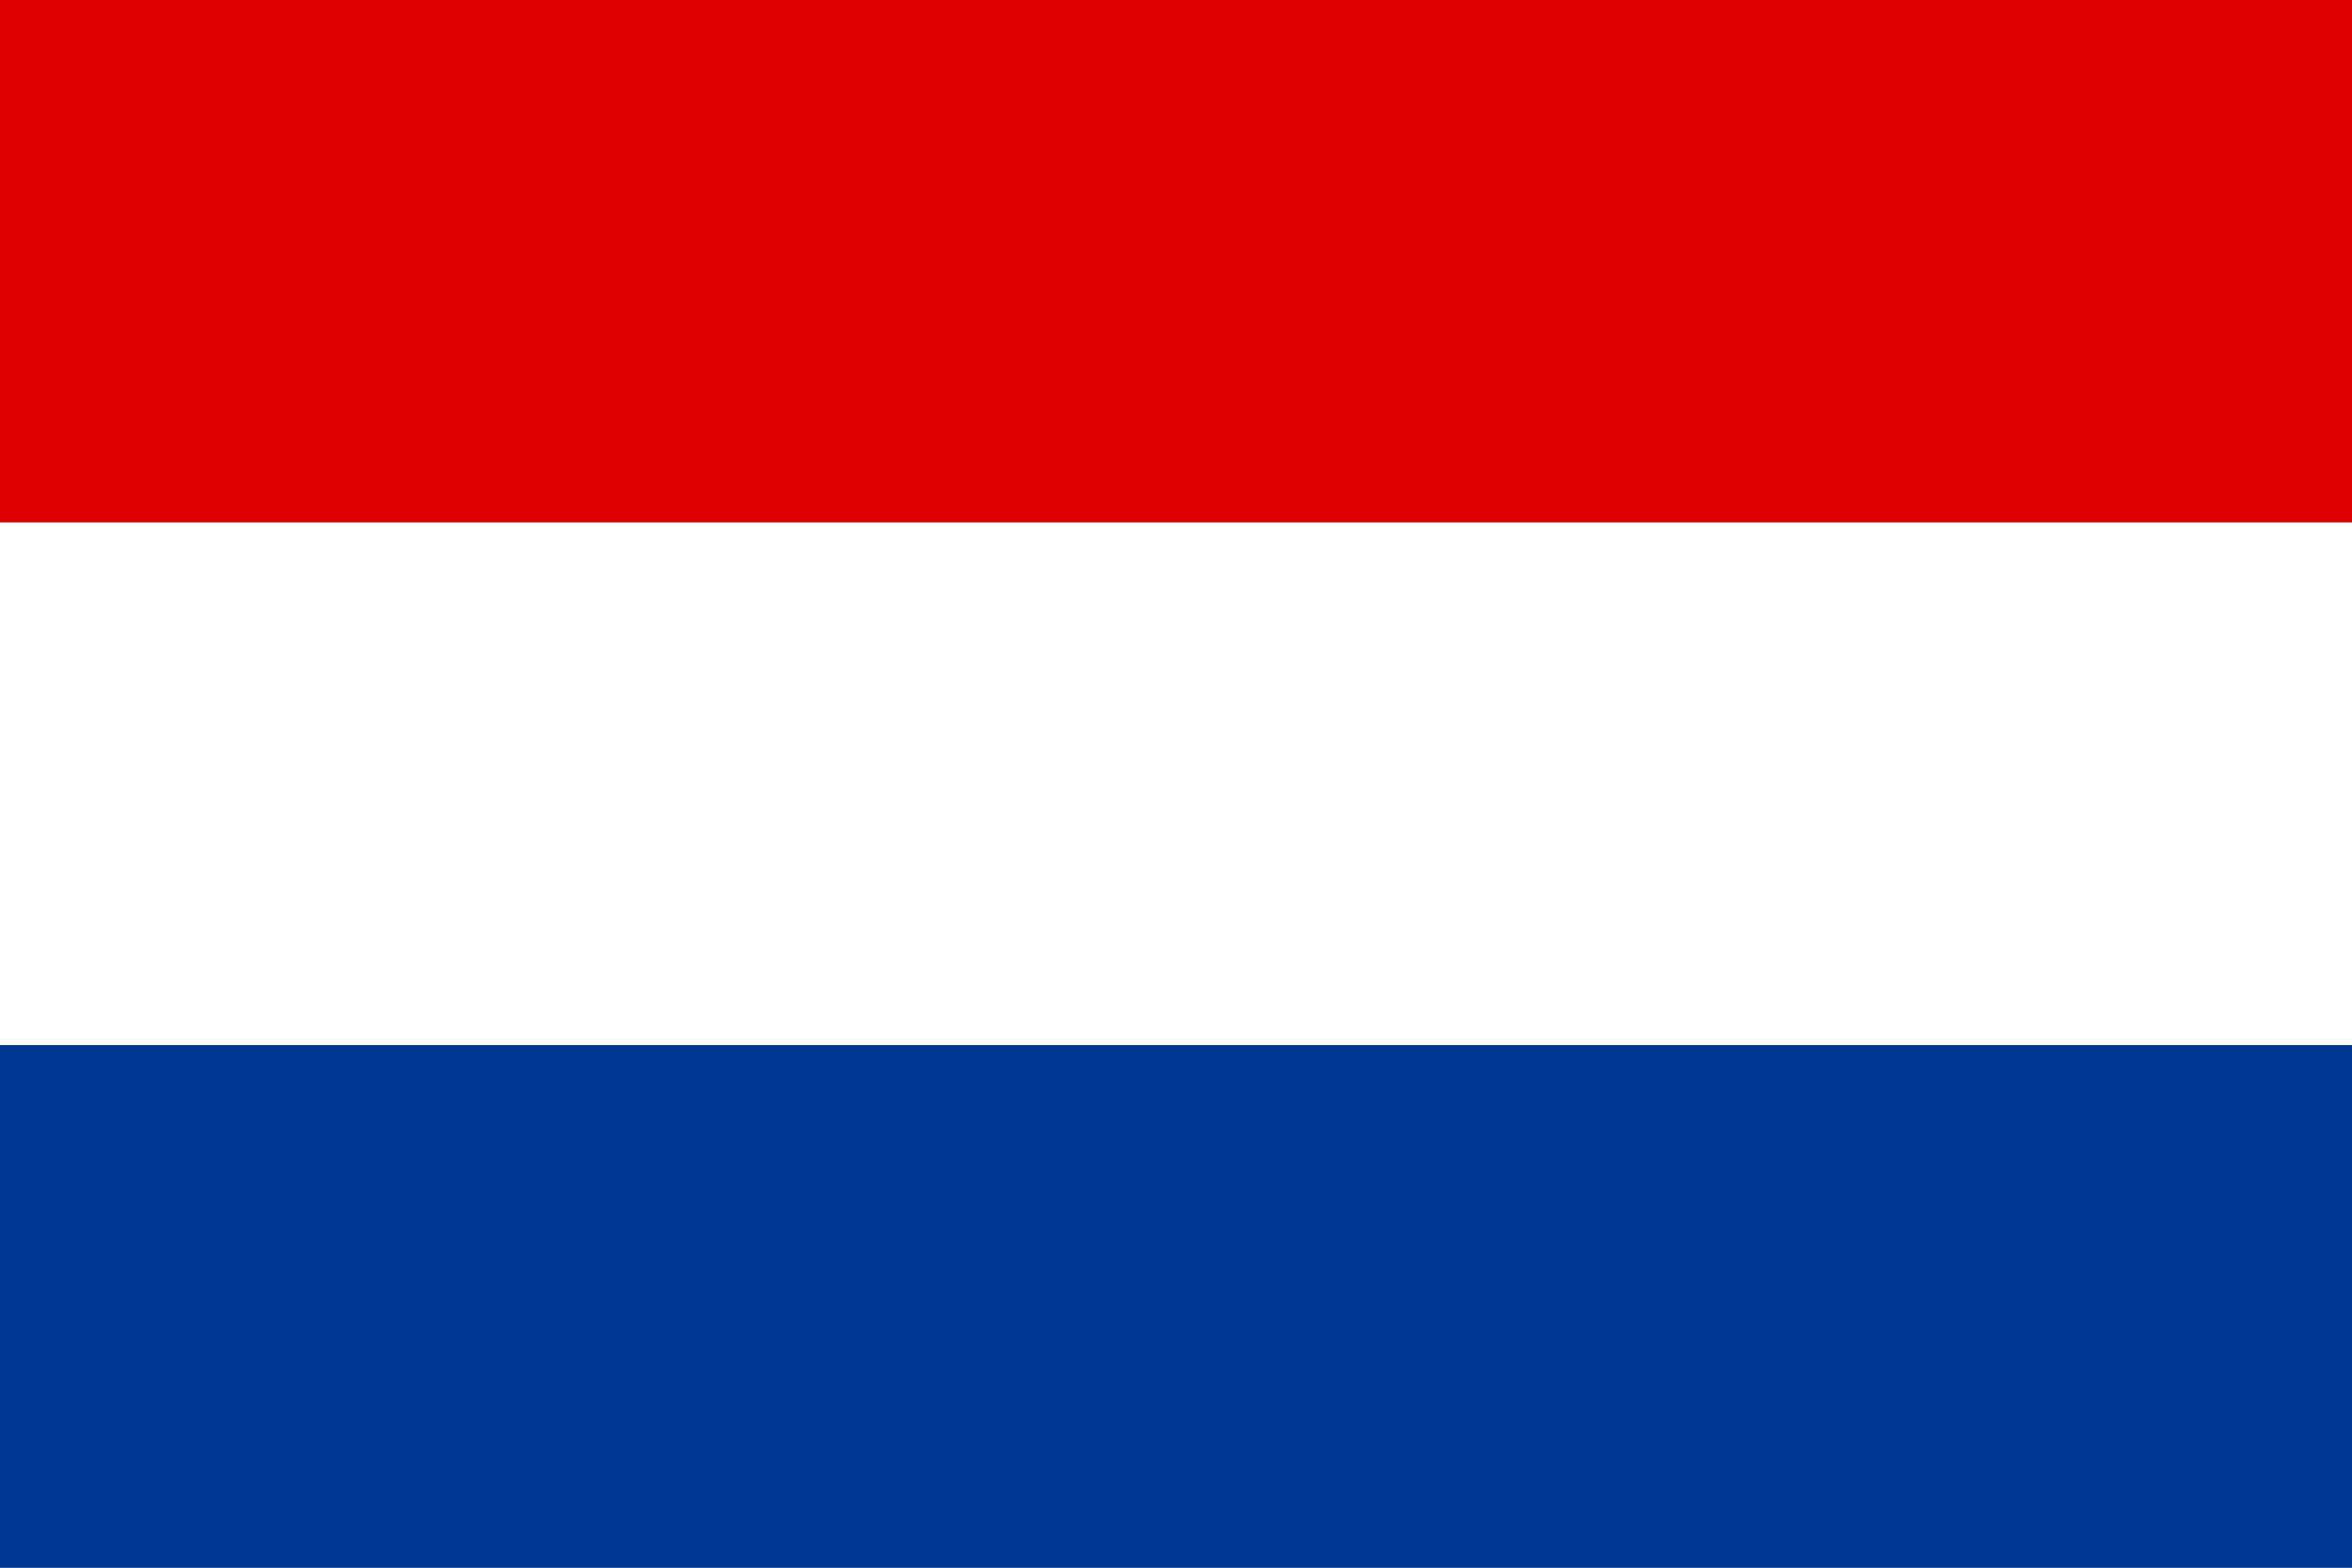
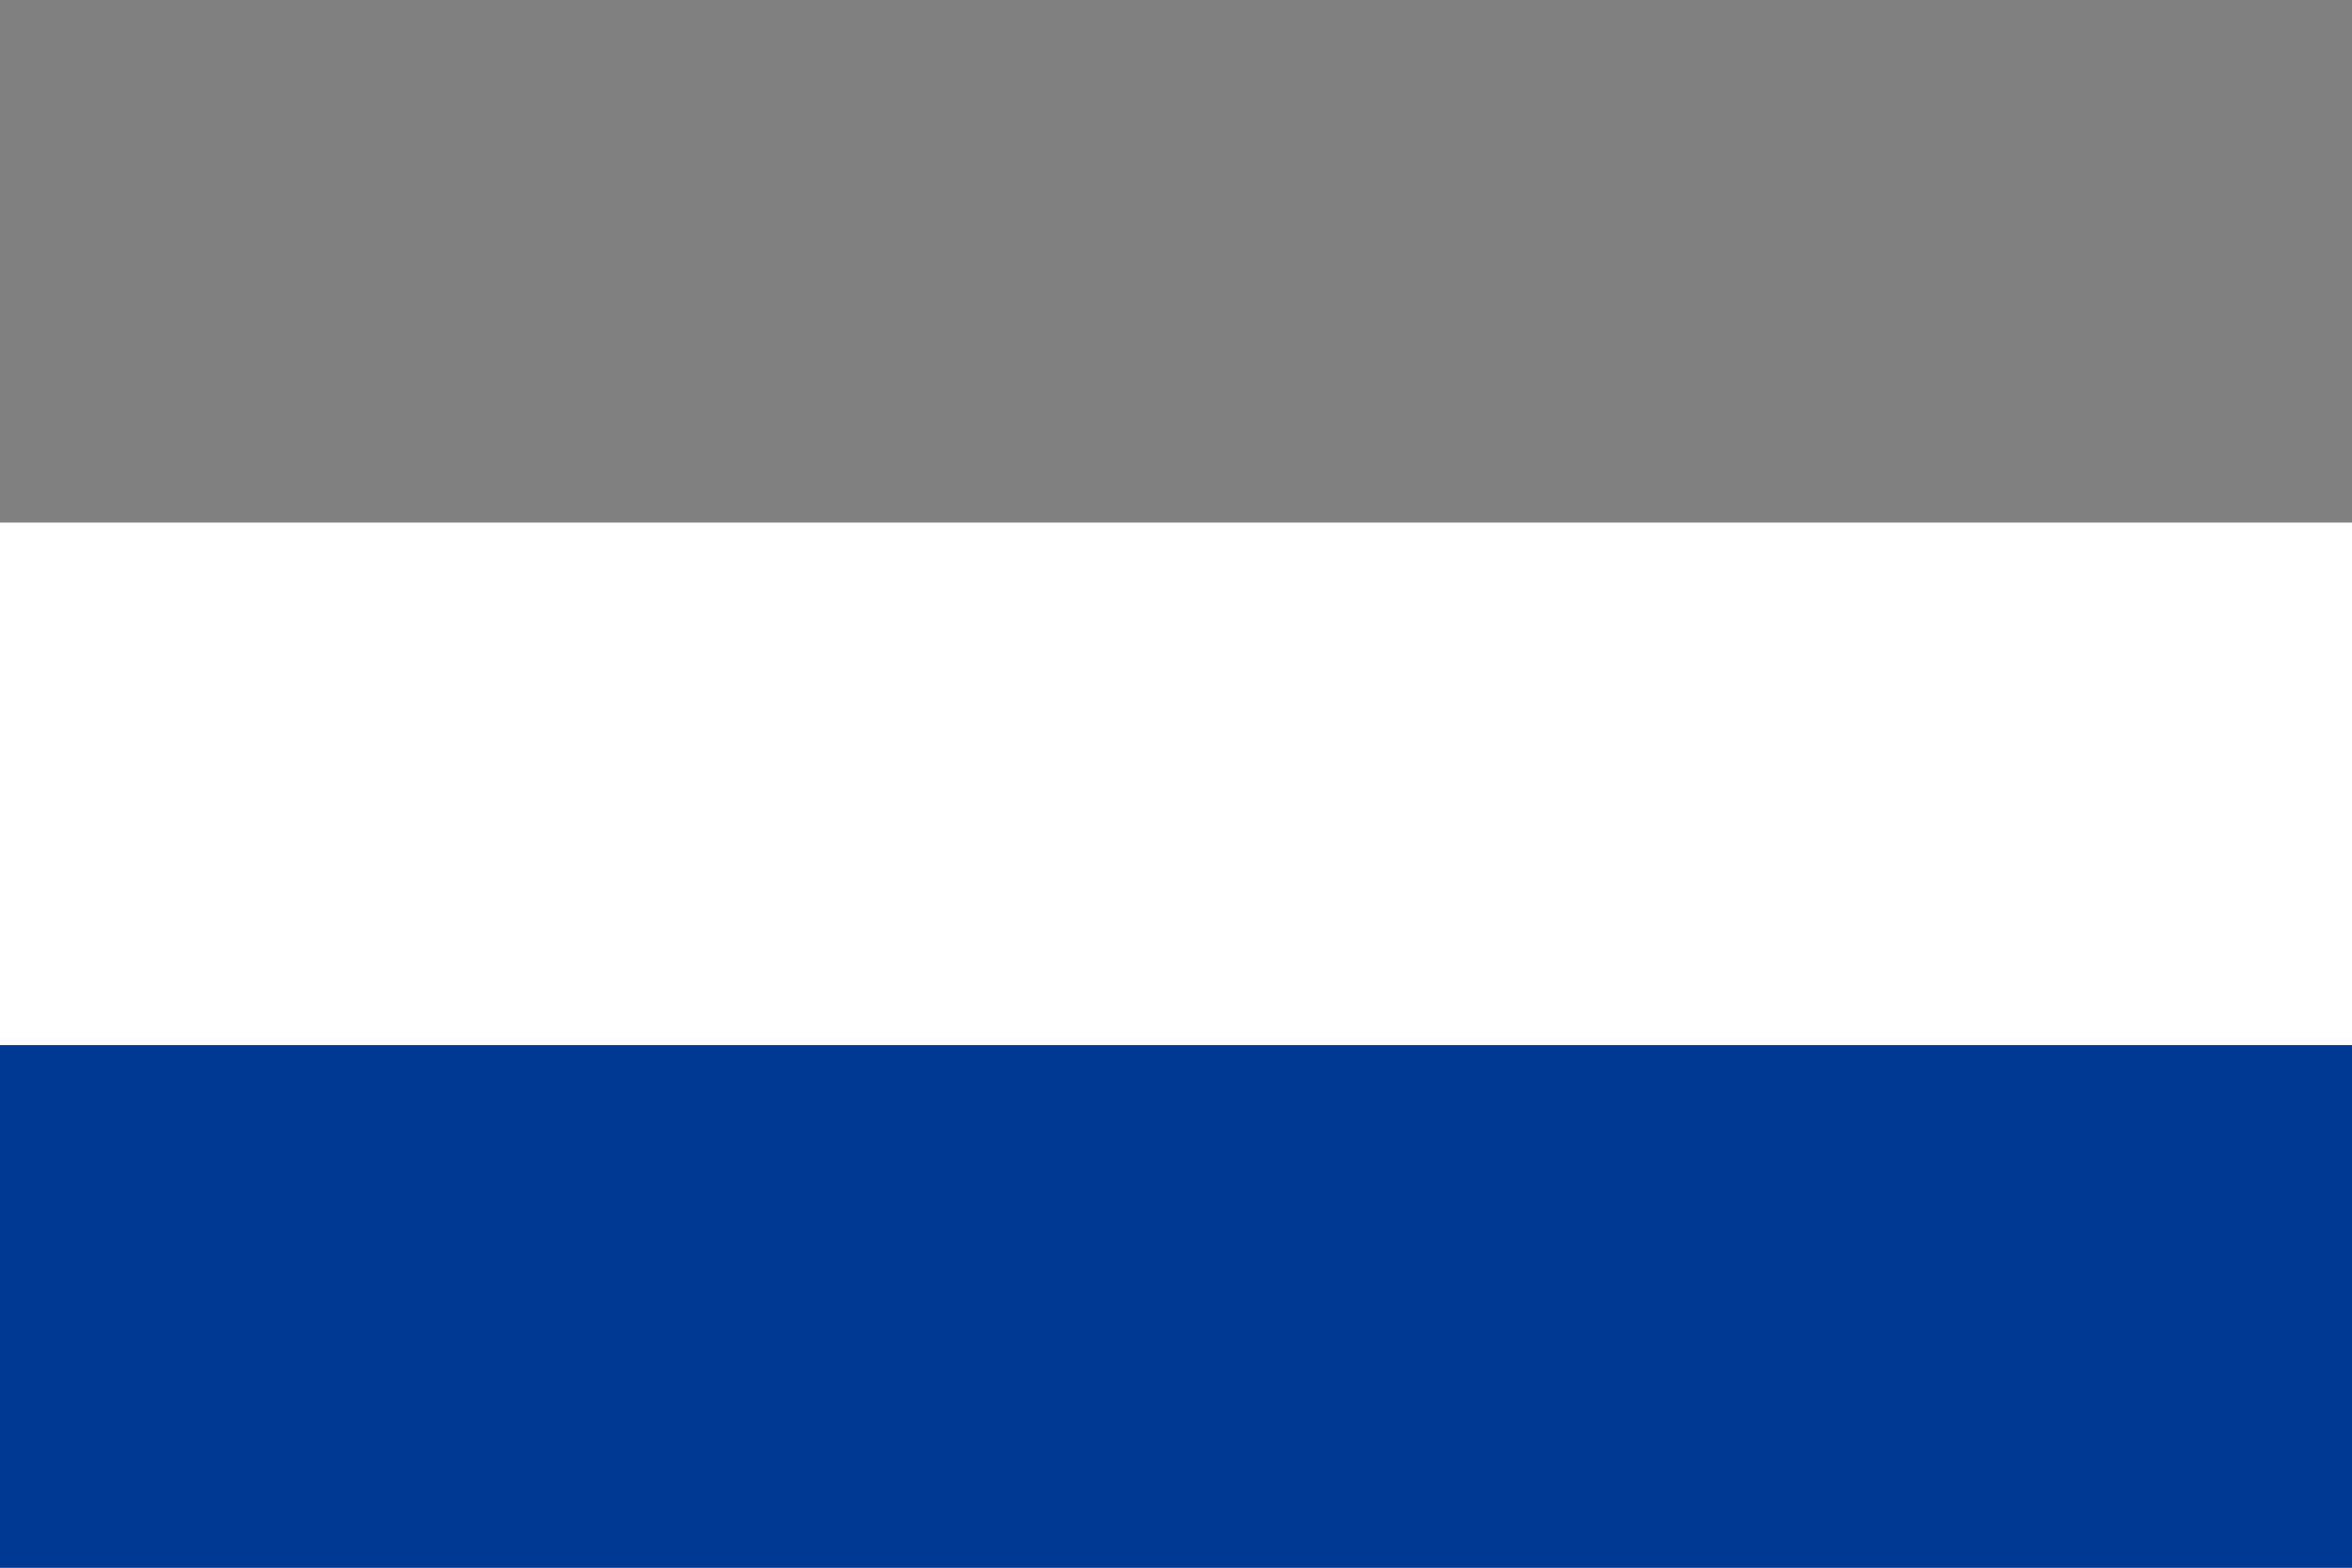
<svg xmlns="http://www.w3.org/2000/svg" xmlns:ns1="http://www.inkscape.org/namespaces/inkscape" xmlns:ns2="http://sodipodi.sourceforge.net/DTD/sodipodi-0.dtd" version="1.1" id="Layer_1" x="0px" y="0px" width="900px" height="600px" viewBox="0 0 900 600" enable-background="new 0 0 900 600" xml:space="preserve" ns1:version="0.48.2 r9819" ns2:docname="Flag_of_Croatia-Slavonia.svg">
  <rect x="0" y="0" width="900" height="600" fill="#808080" stroke="none" />
  <defs id="defs5706" />
  <ns2:namedview pagecolor="#ffffff" bordercolor="#666666" borderopacity="1" objecttolerance="10" gridtolerance="10" guidetolerance="10" ns1:pageopacity="0" ns1:pageshadow="2" ns1:window-width="1092" ns1:window-height="788" id="namedview5704" showgrid="false" ns1:zoom="0.35777778" ns1:cx="450" ns1:cy="300" ns1:window-x="2228" ns1:window-y="158" ns1:window-maximized="0" ns1:current-layer="Layer_1" />
-   <path fill="#D91B1B" d="M0,0h900v200c-300,0-600,0-900,0V0z" id="path5698" style="fill:#de0000;fill-opacity:1" />
  <path fill="#FFFFFF" d="M0,200c300,0,600,0,900,0v200c-300,0-600,0-900,0V200z" id="path5700" />
  <path fill="#0050B8" d="M0,400c300,0,600,0,900,0v200H0V400z" id="path5702" style="fill:#003994;fill-opacity:1" />
</svg>